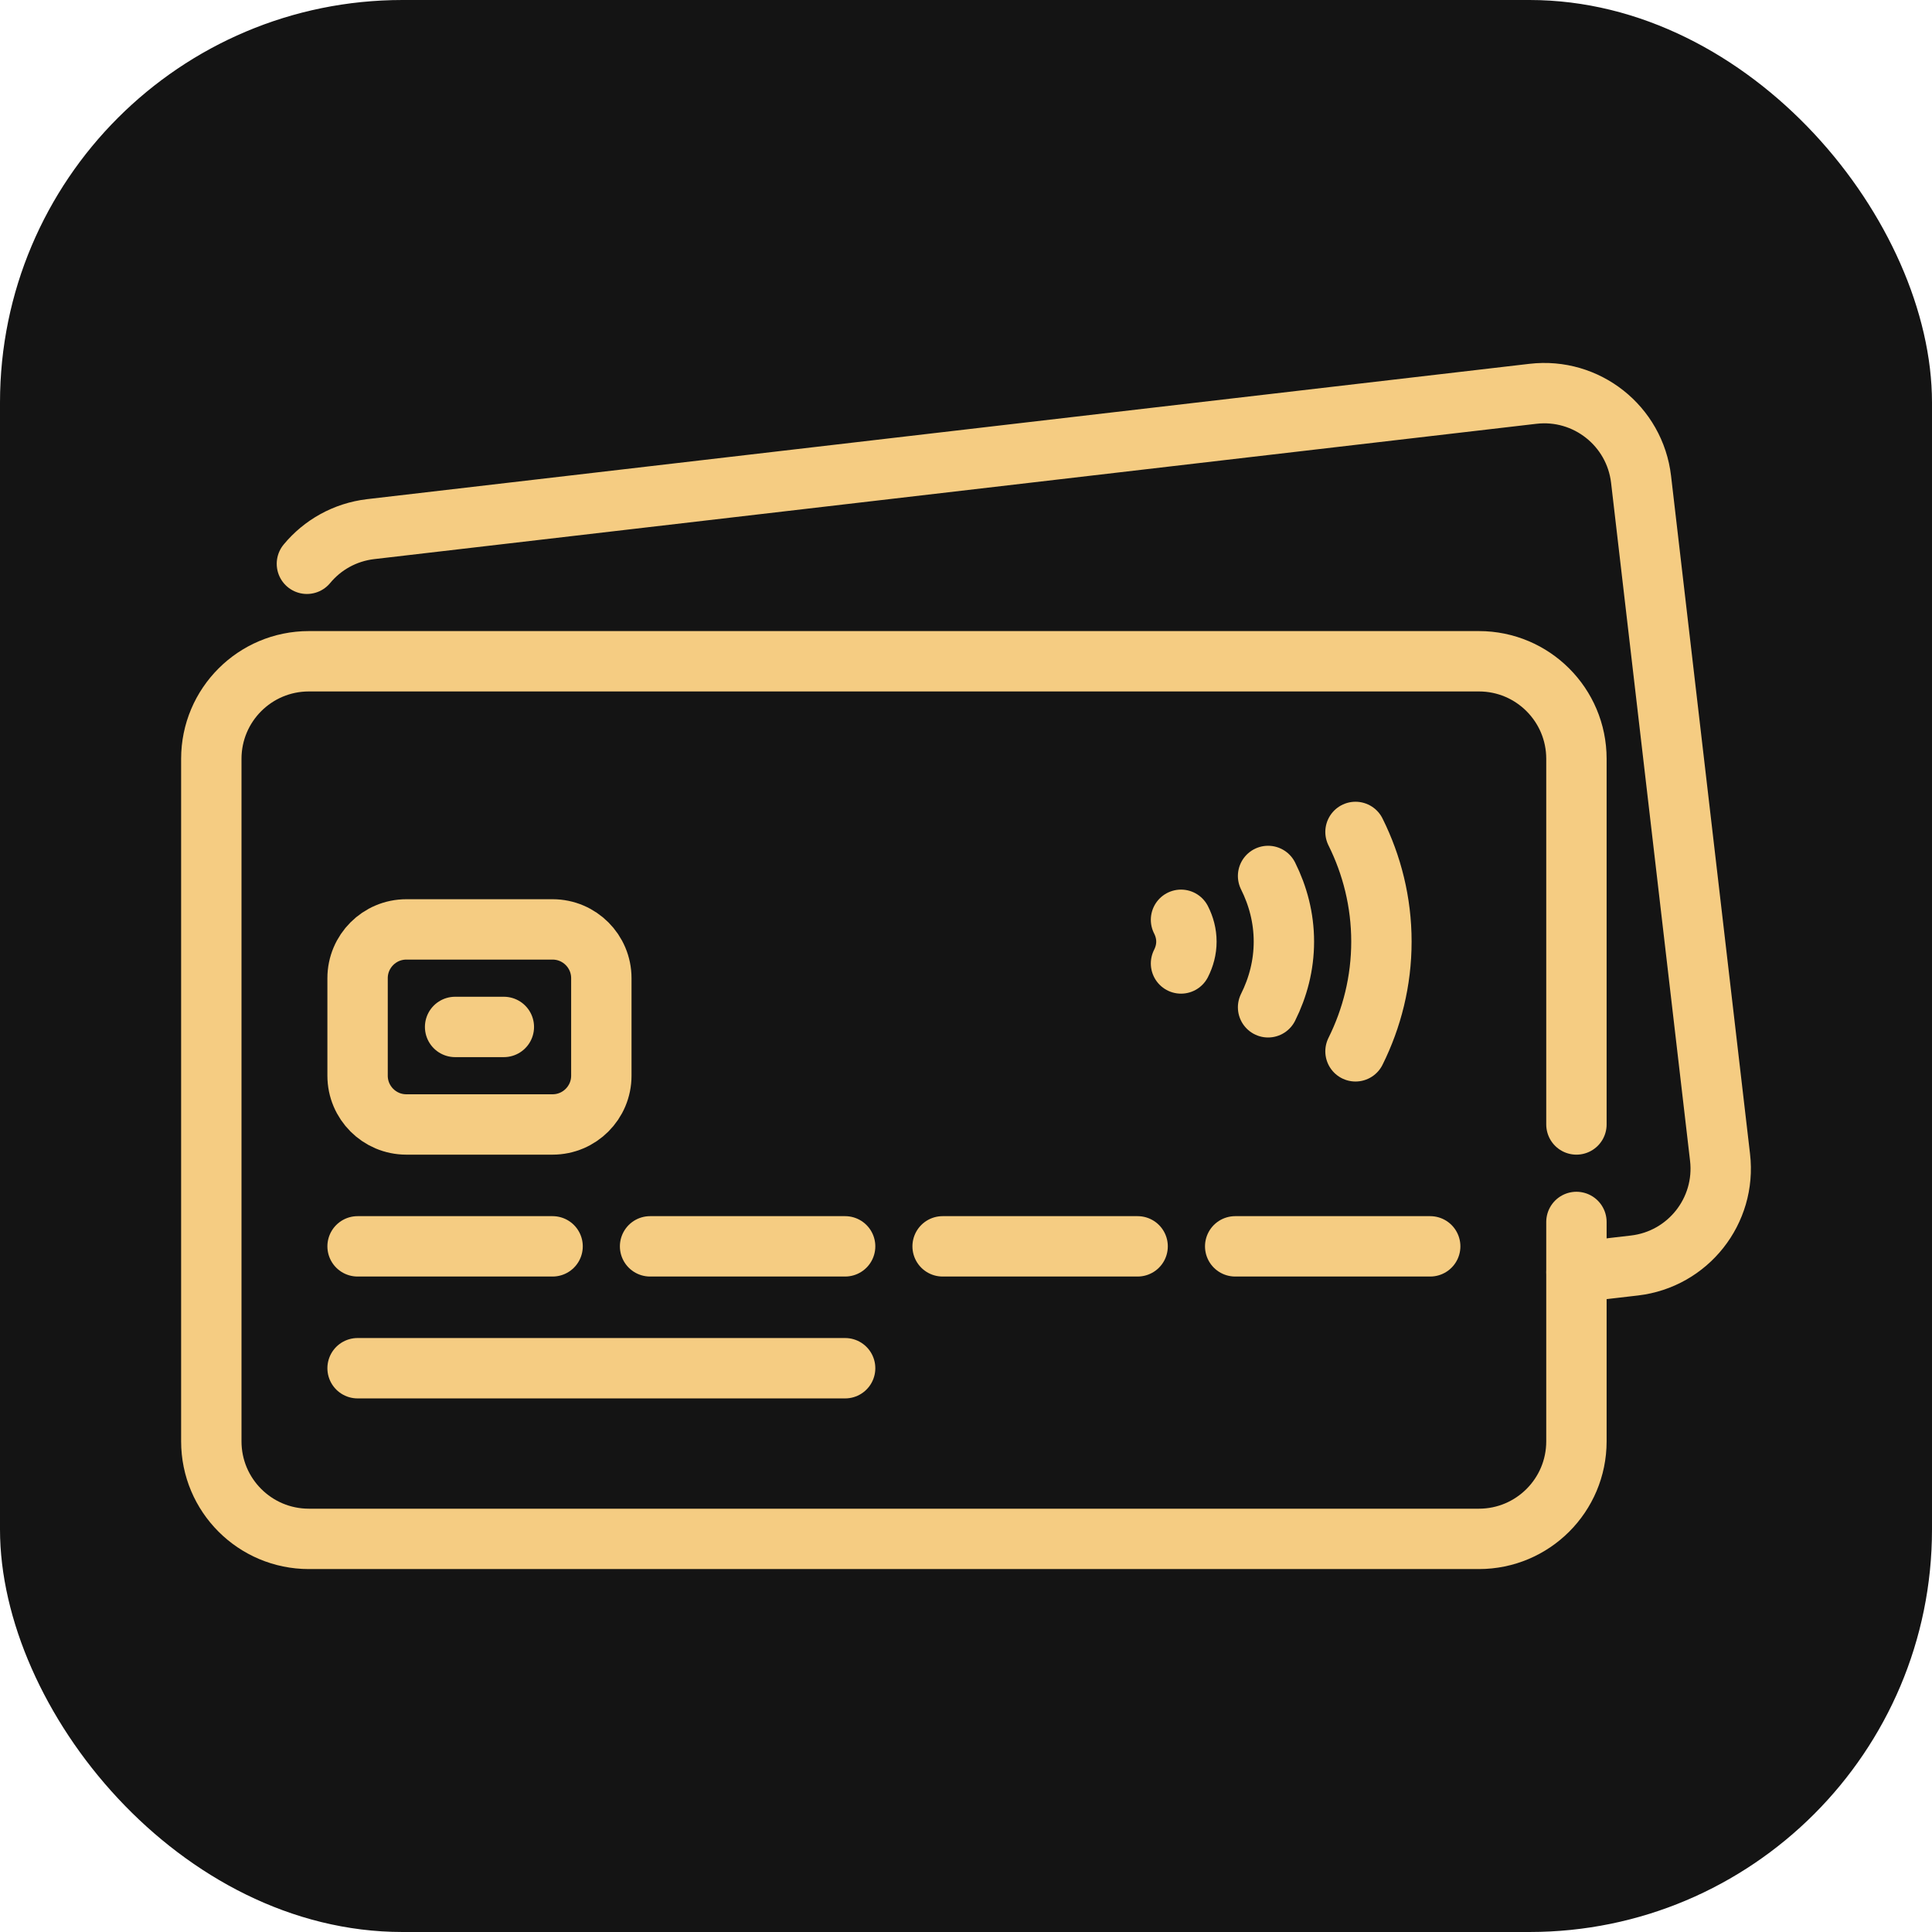
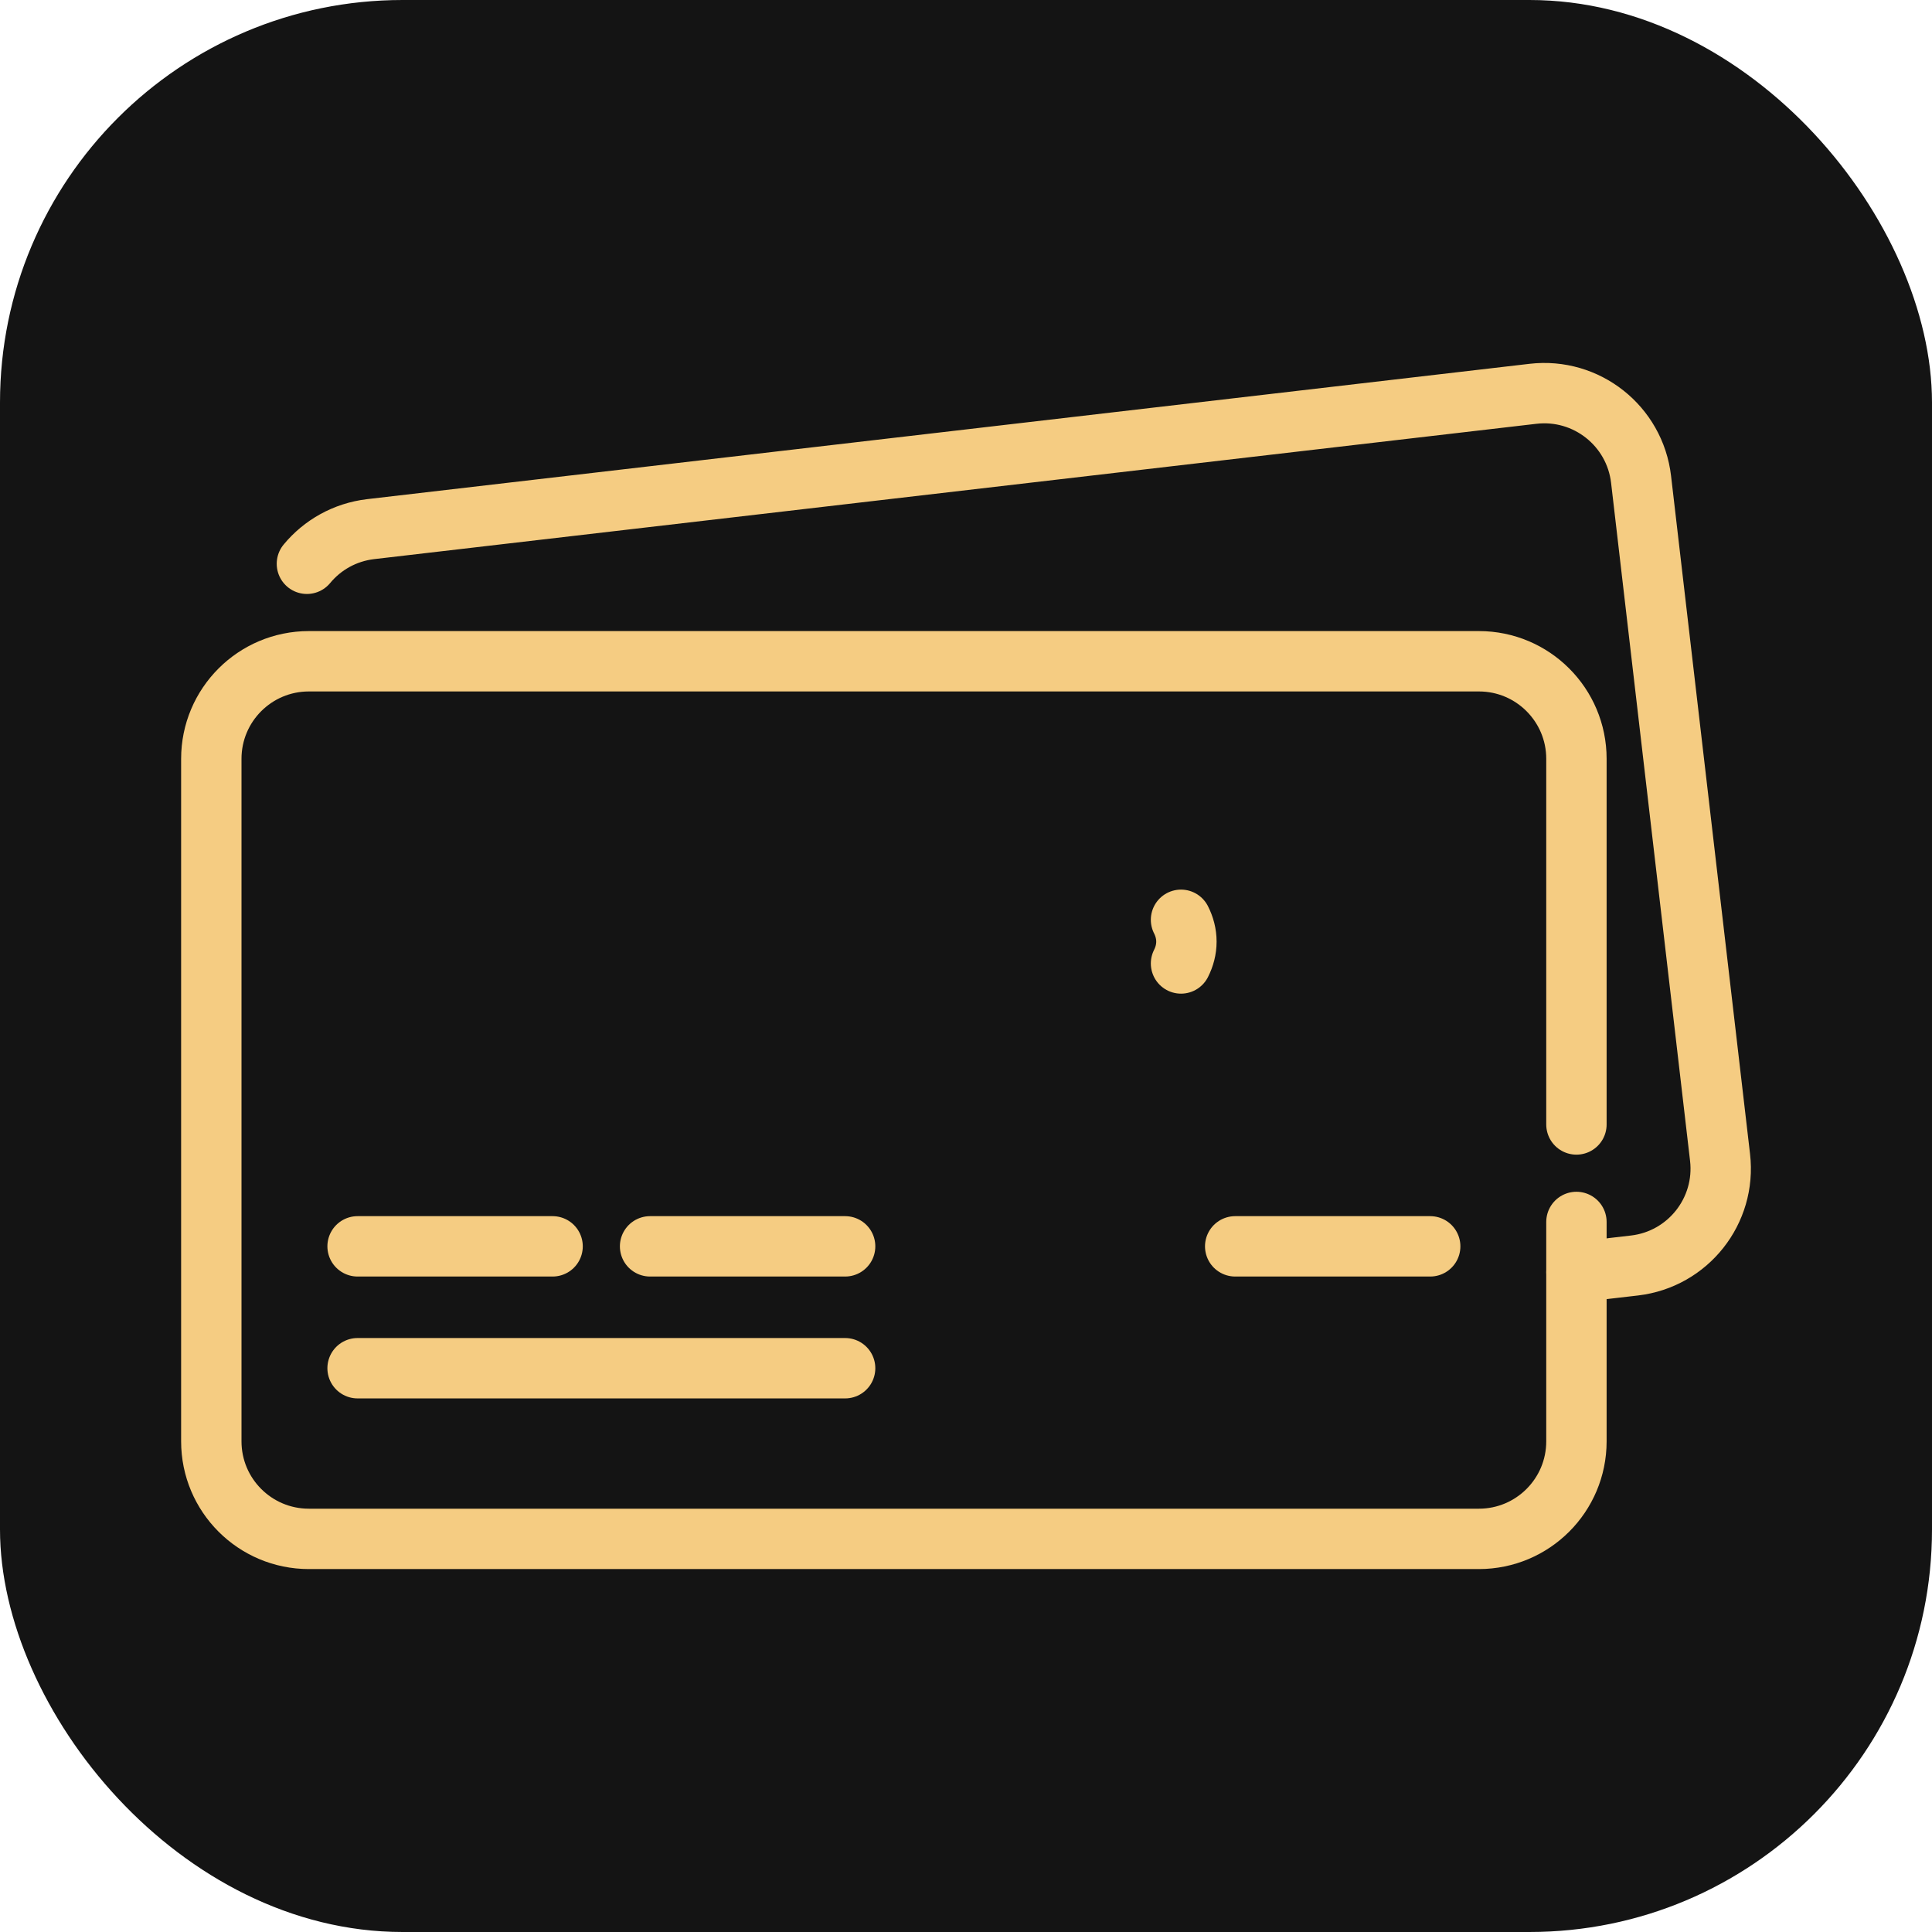
<svg xmlns="http://www.w3.org/2000/svg" width="48" height="48" viewBox="0 0 48 48" fill="none">
  <rect width="48" height="48" rx="10" fill="#141414" />
  <path d="M39.166 30.359V35.81C39.166 37.148 38.081 38.233 36.743 38.233H7.673C6.335 38.233 5.25 37.148 5.25 35.81V18.852C5.25 17.514 6.335 16.429 7.673 16.429H36.744C38.081 16.429 39.166 17.514 39.166 18.852V27.937" stroke="#F5CC82" stroke-width="1.5" stroke-linecap="round" stroke-linejoin="round" />
  <path d="M7.625 14.007C8.009 13.543 8.565 13.222 9.21 13.146L38.086 9.784C39.415 9.629 40.617 10.581 40.772 11.91L42.734 28.754C42.889 30.083 41.937 31.286 40.608 31.441L39.167 31.608" stroke="#F5CC82" stroke-width="1.5" stroke-linecap="round" stroke-linejoin="round" />
  <path d="M8.884 30.965H13.729" stroke="#F5CC82" stroke-width="1.5" stroke-linecap="round" stroke-linejoin="round" />
  <path d="M8.884 33.993H20.997" stroke="#F5CC82" stroke-width="1.5" stroke-linecap="round" stroke-linejoin="round" />
  <path d="M16.151 30.965H20.997" stroke="#F5CC82" stroke-width="1.5" stroke-linecap="round" stroke-linejoin="round" />
-   <path d="M23.419 30.965H28.264" stroke="#F5CC82" stroke-width="1.5" stroke-linecap="round" stroke-linejoin="round" />
  <path d="M30.688 30.965H35.533" stroke="#F5CC82" stroke-width="1.5" stroke-linecap="round" stroke-linejoin="round" />
-   <path d="M13.729 27.937H10.095C9.426 27.937 8.884 27.394 8.884 26.725V24.303C8.884 23.634 9.426 23.091 10.095 23.091H13.729C14.398 23.091 14.94 23.634 14.94 24.303V26.725C14.94 27.394 14.398 27.937 13.729 27.937Z" stroke="#F5CC82" stroke-width="1.5" stroke-linecap="round" stroke-linejoin="round" />
-   <path d="M11.307 25.514H12.518" stroke="#F5CC82" stroke-width="1.5" stroke-linecap="round" stroke-linejoin="round" />
-   <path d="M33.677 26.12C34.085 25.299 34.321 24.375 34.321 23.394C34.321 22.413 34.085 21.49 33.677 20.669" stroke="#F5CC82" stroke-width="1.5" stroke-linecap="round" stroke-linejoin="round" />
-   <path d="M31.505 25.026C31.751 24.534 31.898 23.983 31.898 23.394C31.898 22.806 31.751 22.255 31.505 21.763" stroke="#F5CC82" stroke-width="1.5" stroke-linecap="round" stroke-linejoin="round" />
  <path d="M29.342 23.937C29.425 23.773 29.476 23.591 29.476 23.394C29.476 23.198 29.425 23.015 29.342 22.852" stroke="#F5CC82" stroke-width="1.5" stroke-linecap="round" stroke-linejoin="round" />
</svg>